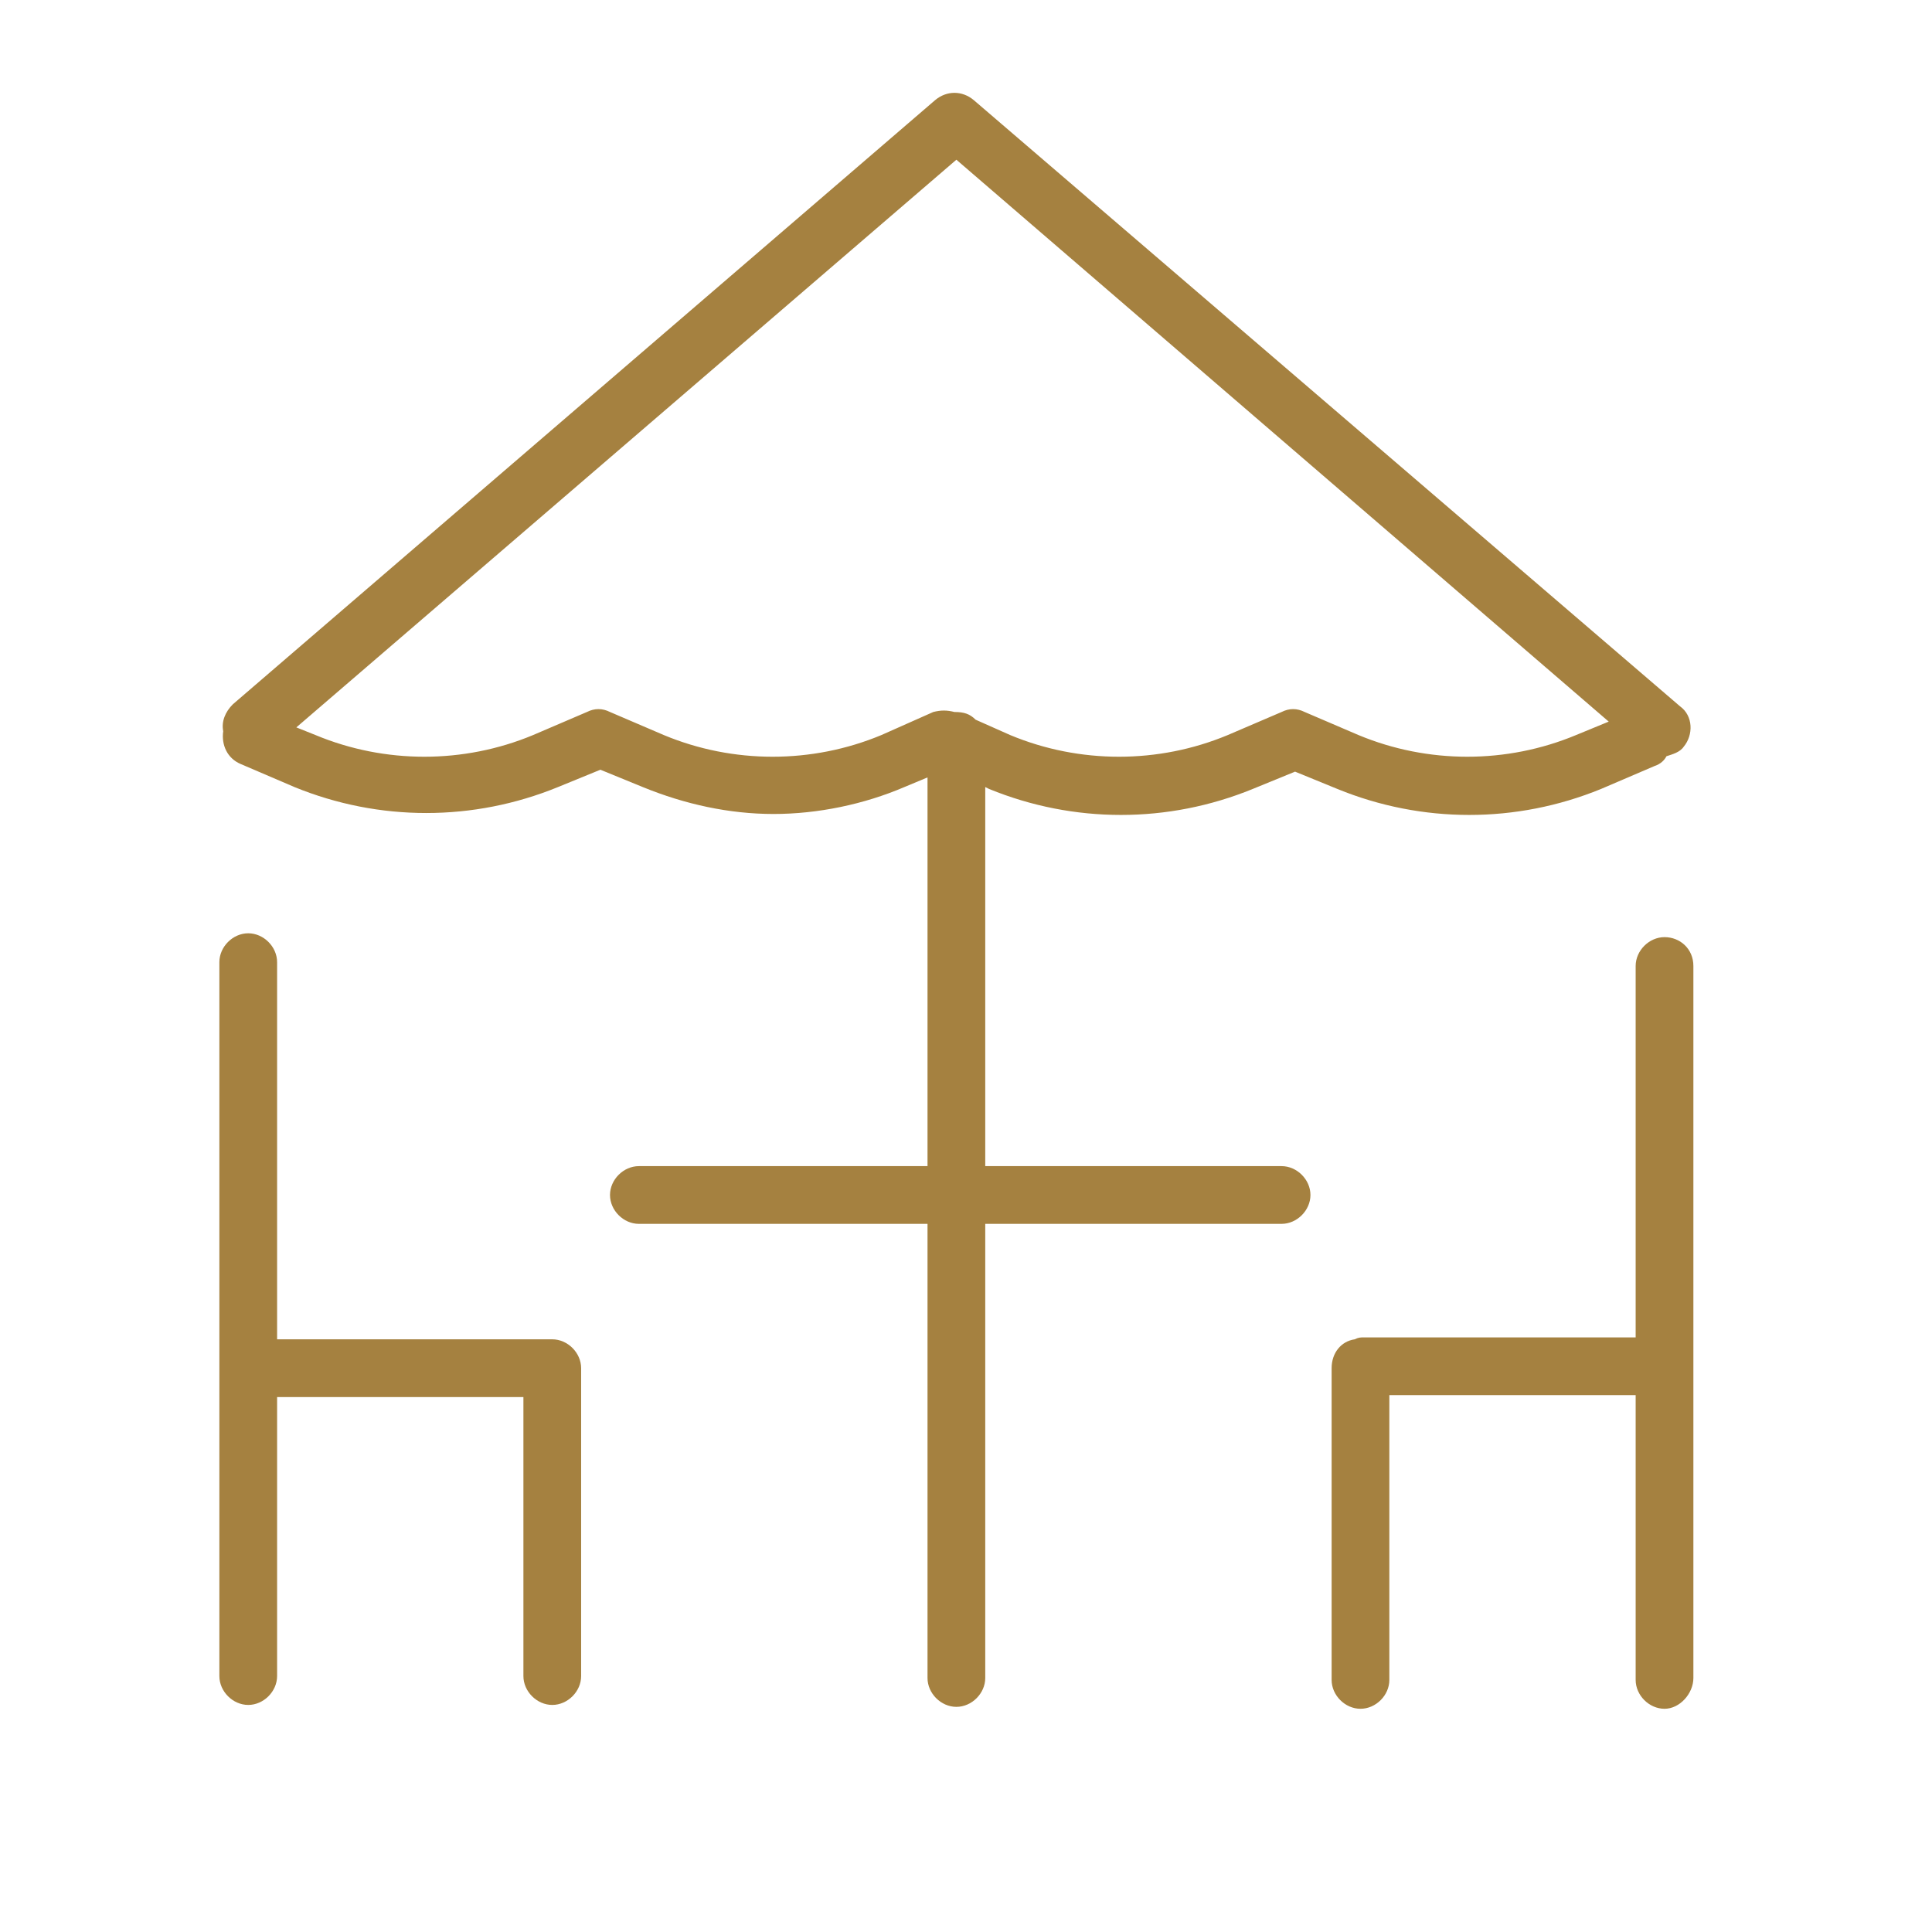
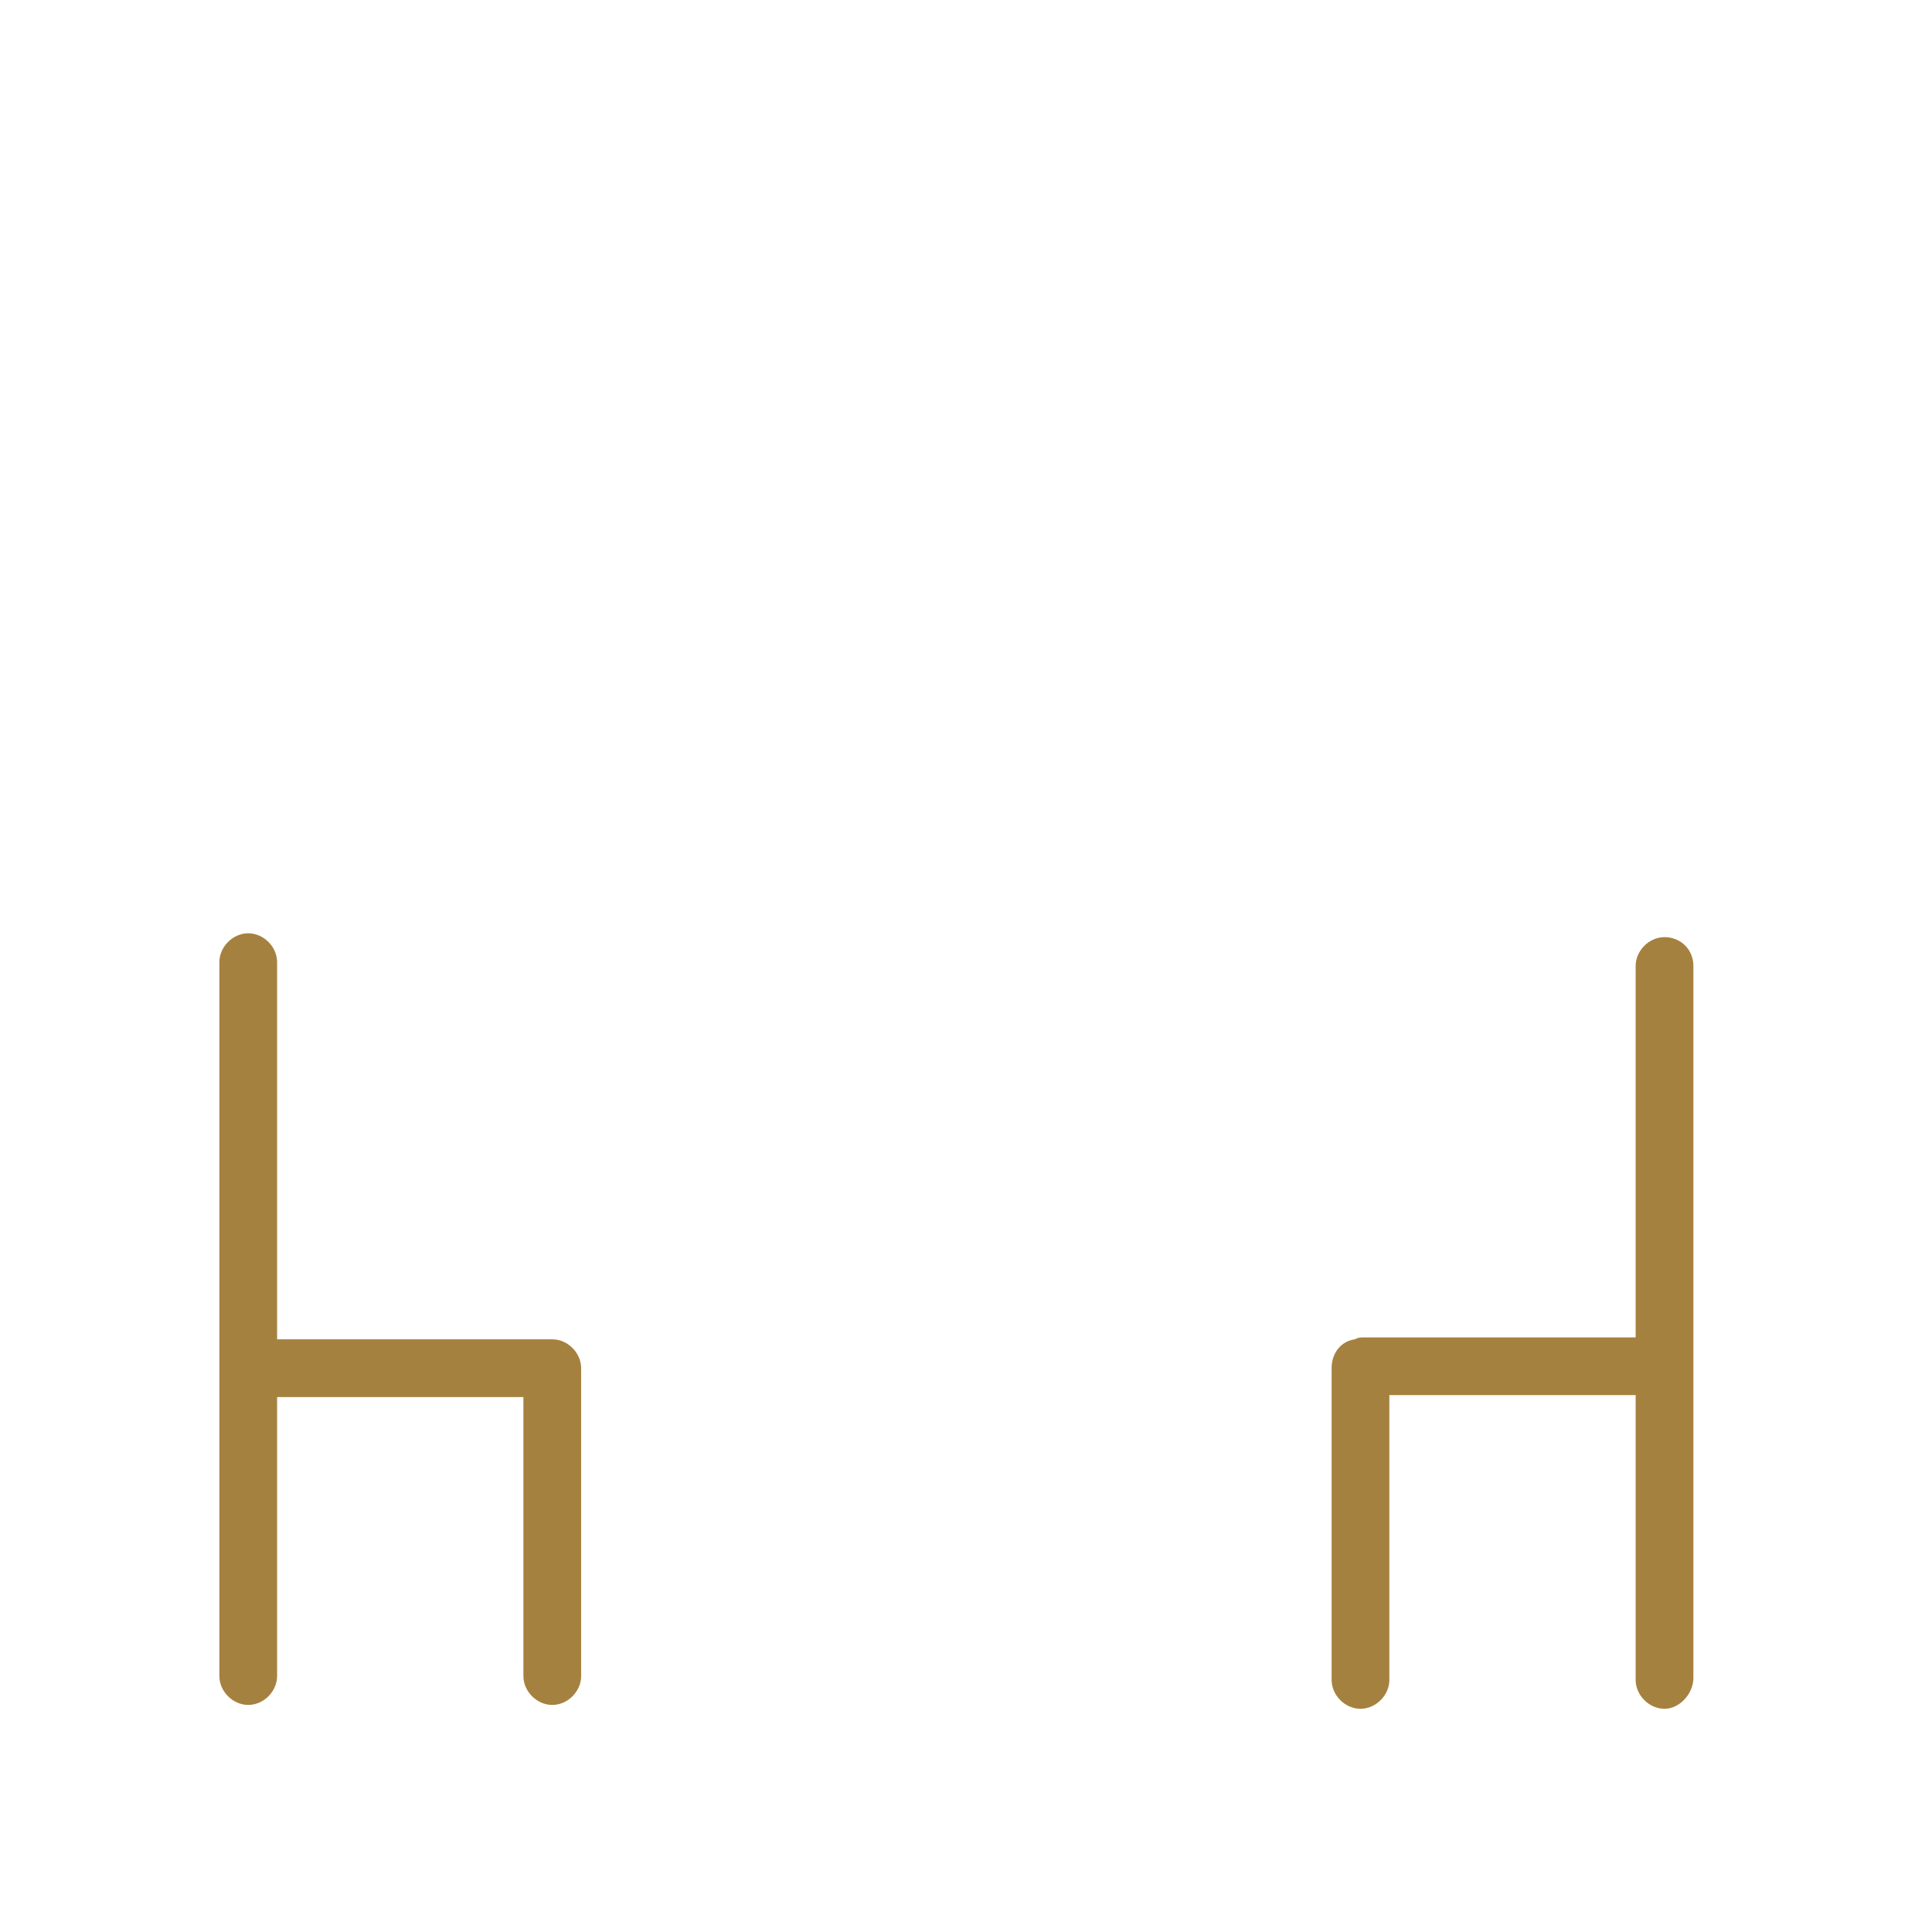
<svg xmlns="http://www.w3.org/2000/svg" id="Layer_1" x="0px" y="0px" viewBox="0 0 100.4 100.4" style="enable-background:new 0 0 100.4 100.4;" xml:space="preserve">
  <style type="text/css"> .st0{fill:#A58140;} </style>
  <g>
    <path class="st0" d="M86.5,48.7c-0.8,0-1.5,0.7-1.5,1.5v19.3H70.9c-0.2,0-0.3,0-0.5,0.1c-0.7,0.1-1.2,0.7-1.2,1.5v16.2 c0,0.8,0.7,1.5,1.5,1.5s1.5-0.7,1.5-1.5V72.5H85v14.8c0,0.8,0.7,1.5,1.5,1.5S88,88,88,87.2V50.2C88,49.3,87.3,48.7,86.5,48.7z" />
-     <path class="st0" d="M66.6,60.6H51.2V40.9l0.2,0.1c4.4,1.8,9.3,1.8,13.7,0l2.2-0.9l2.2,0.9c4.4,1.8,9.3,1.8,13.7,0l2.8-1.2 c0.3-0.1,0.5-0.3,0.6-0.5c0.3-0.1,0.7-0.2,0.9-0.5c0.5-0.6,0.5-1.6-0.2-2.1L50.6,5.2c-0.6-0.5-1.4-0.5-2,0L12.1,36.6 c-0.4,0.4-0.6,0.9-0.5,1.4c-0.1,0.7,0.2,1.4,0.9,1.7l2.8,1.2c4.4,1.8,9.3,1.8,13.7,0l2.2-0.9l2.2,0.9c2.2,0.9,4.5,1.4,6.8,1.4 c2.3,0,4.7-0.5,6.8-1.4l1.2-0.5v20.2h-15c-0.8,0-1.5,0.7-1.5,1.5s0.7,1.5,1.5,1.5h15v23.6c0,0.8,0.7,1.5,1.5,1.5s1.5-0.7,1.5-1.5 V63.6h15.4c0.8,0,1.5-0.7,1.5-1.5S67.4,60.6,66.6,60.6z M45.8,38.2c-3.6,1.5-7.7,1.5-11.3,0L31.7,37c-0.4-0.2-0.8-0.2-1.2,0 l-2.8,1.2c-3.6,1.5-7.7,1.5-11.3,0l-1-0.4L49.7,8.3l33.9,29.2l-1.7,0.7c-3.6,1.5-7.7,1.5-11.3,0L67.8,37c-0.4-0.2-0.8-0.2-1.2,0 l-2.8,1.2c-3.6,1.5-7.7,1.5-11.3,0l-1.8-0.8c-0.3-0.3-0.6-0.4-1.1-0.4c0,0,0,0,0,0c-0.4-0.1-0.7-0.1-1.1,0L45.8,38.2z" />
    <path class="st0" d="M28.7,69.6H14.4V50c0-0.8-0.7-1.5-1.5-1.5s-1.5,0.7-1.5,1.5v37.1c0,0.8,0.7,1.5,1.5,1.5s1.5-0.7,1.5-1.5V72.6 h12.8v14.5c0,0.8,0.7,1.5,1.5,1.5s1.5-0.7,1.5-1.5V71.3c0,0,0-0.1,0-0.1c0,0,0-0.1,0-0.1C30.2,70.3,29.5,69.6,28.7,69.6z" />
  </g>
</svg>